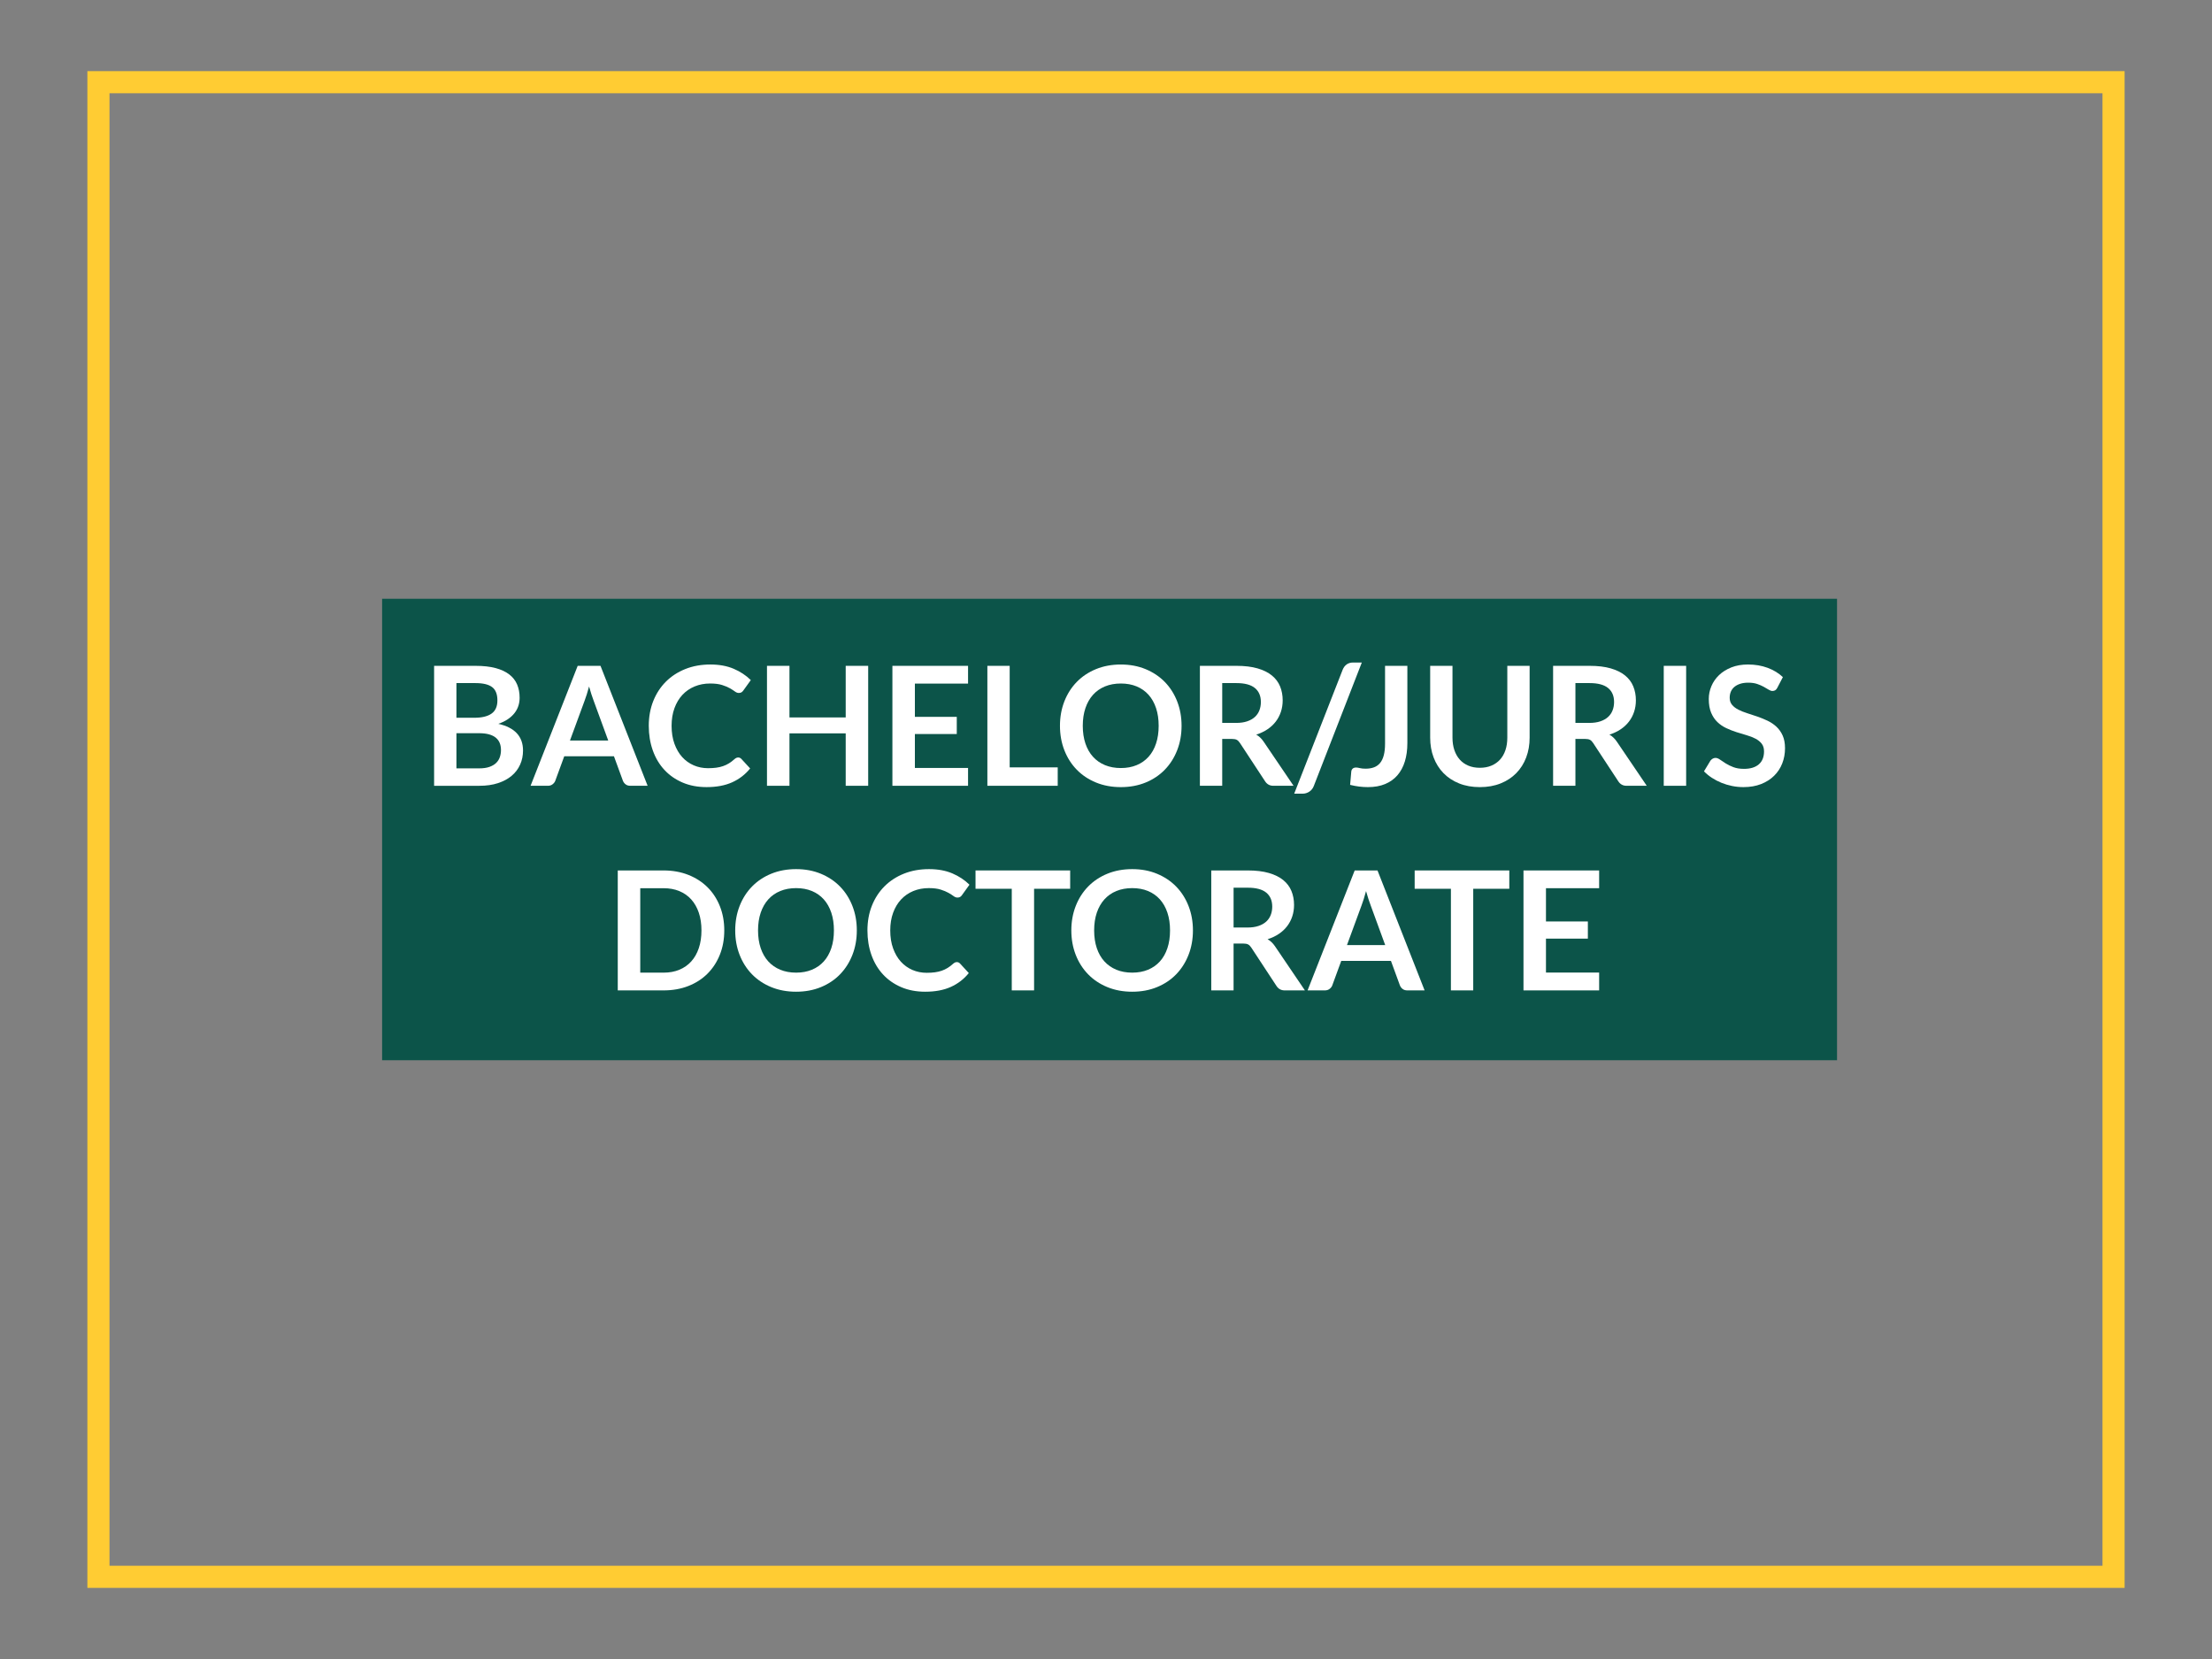
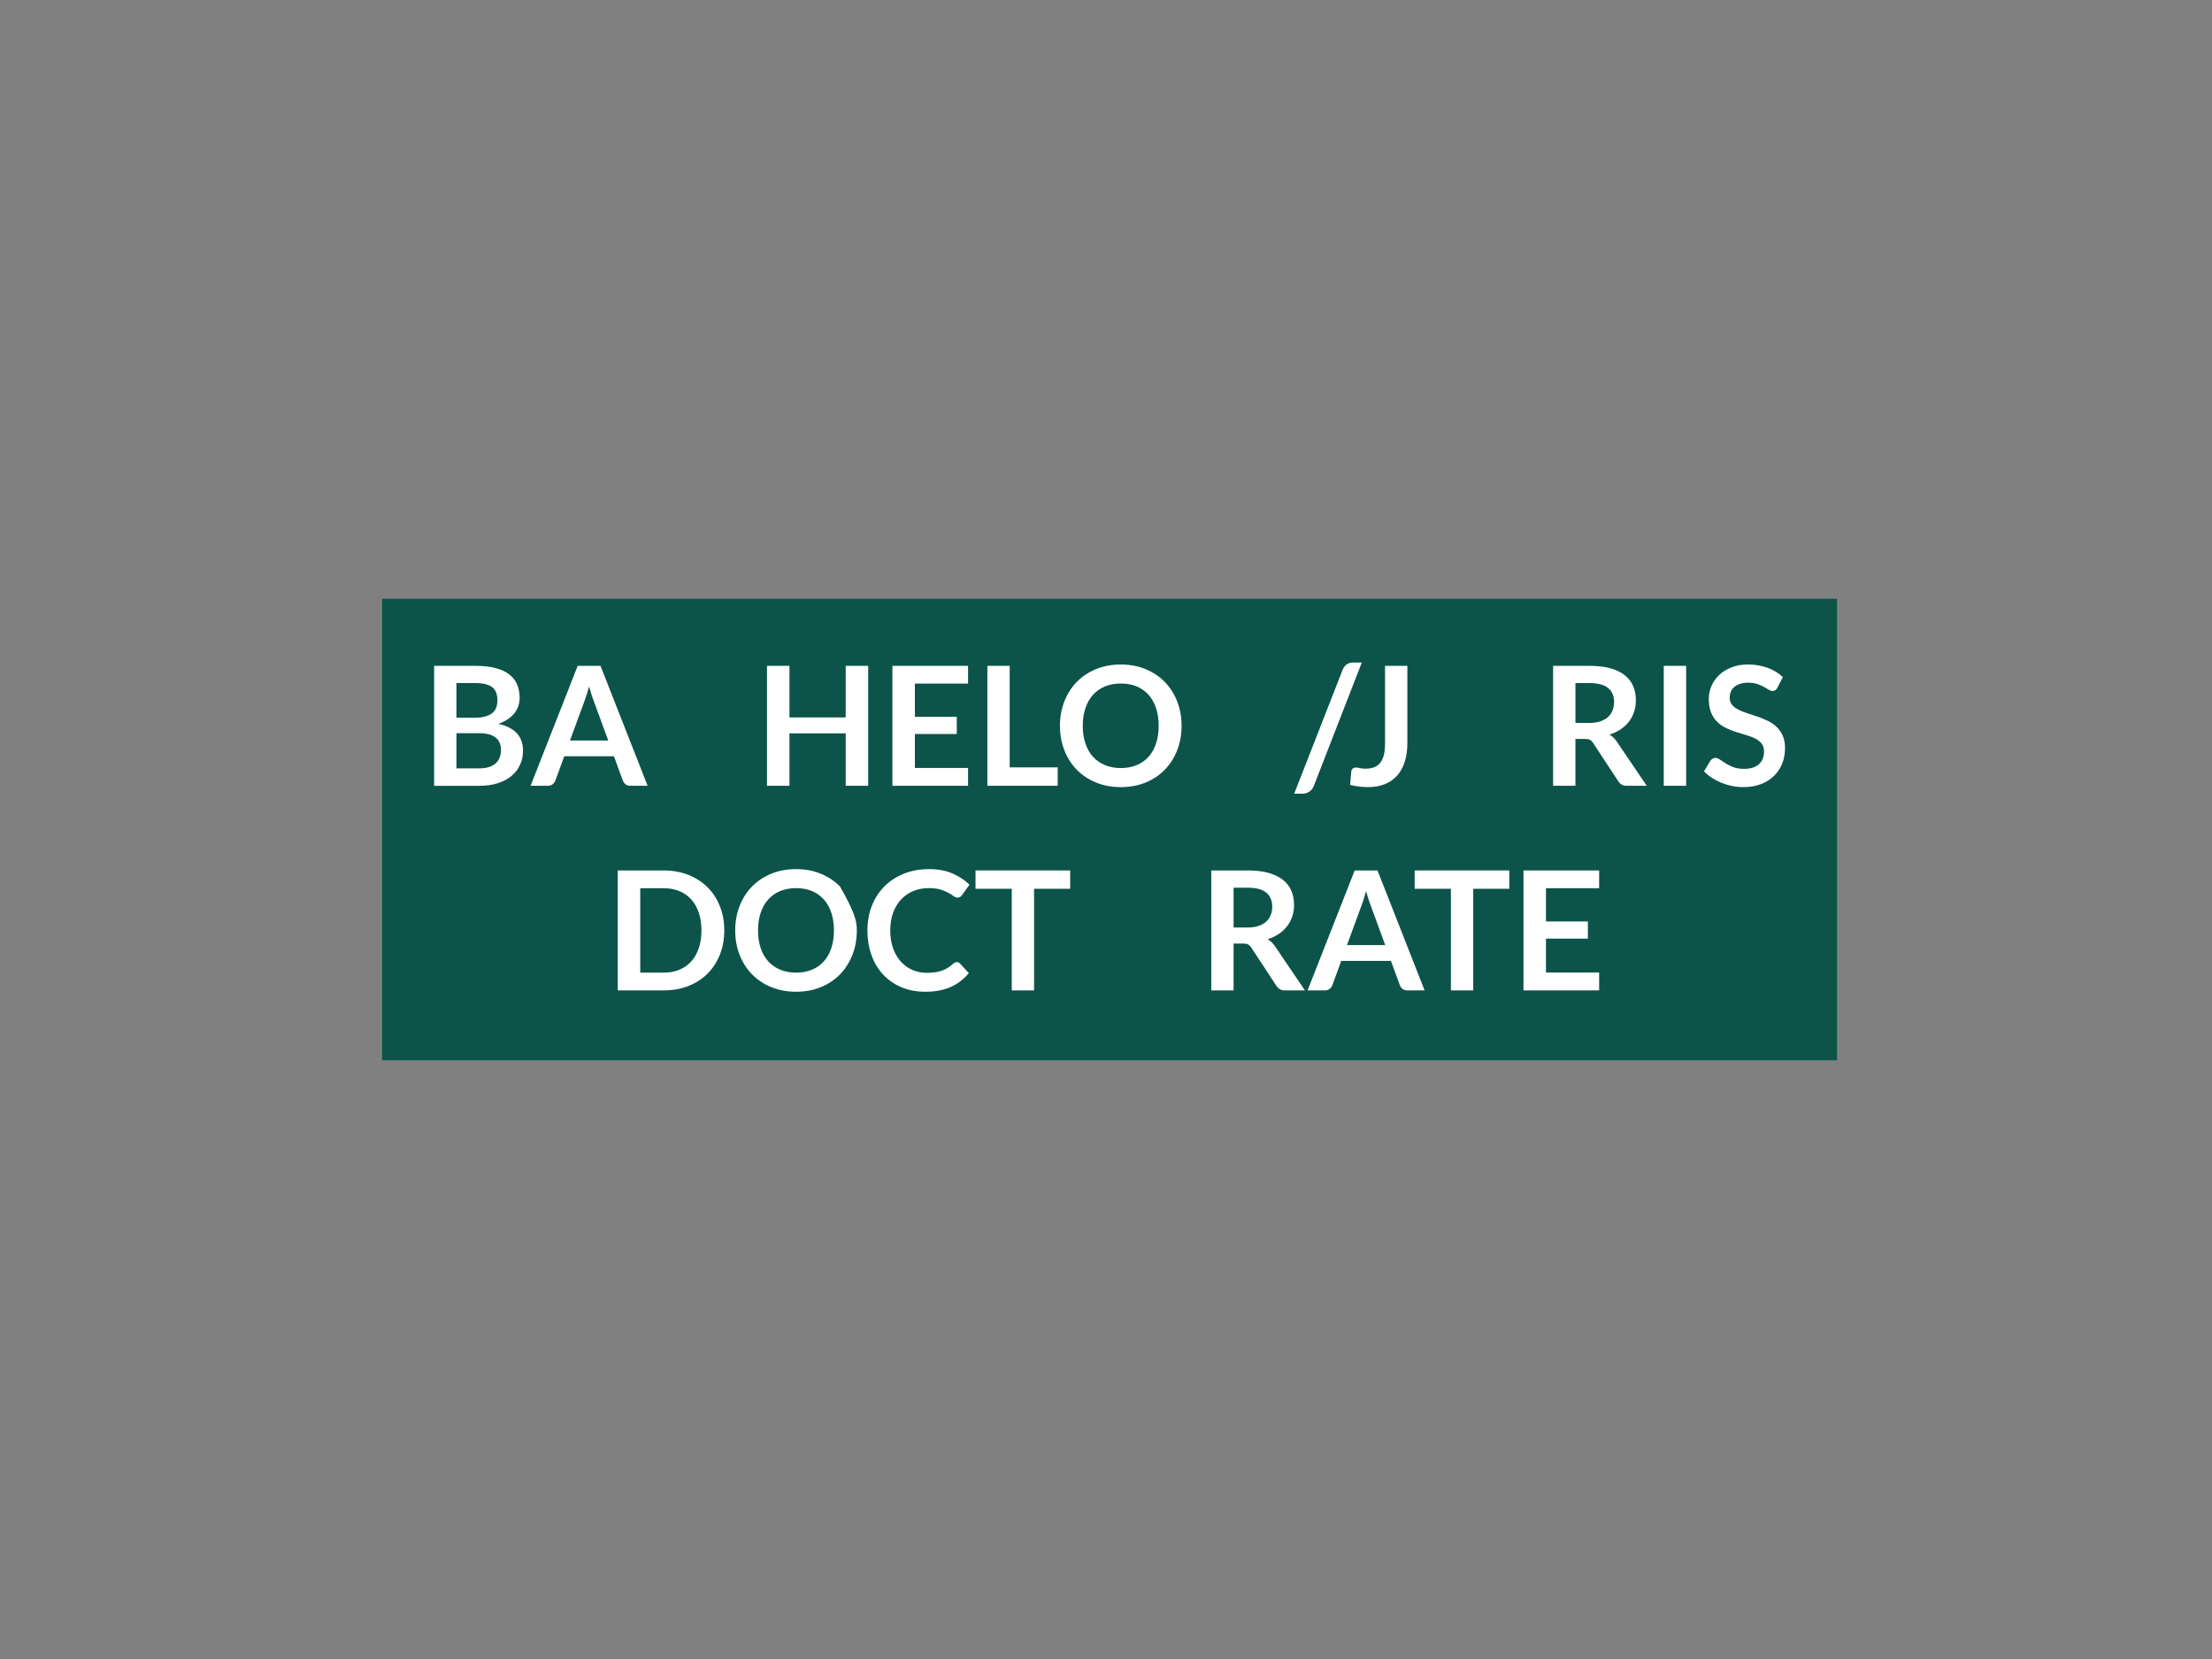
<svg xmlns="http://www.w3.org/2000/svg" version="1.1" id="Button" x="0px" y="0px" viewBox="0 0 400 300" style="enable-background:new 0 0 400 300;" xml:space="preserve">
  <rect x="0" y="0" width="400" height="300" fill="#808080" stroke="none" />
  <style type="text/css">
	.st0{fill:#0C5449;}
	.st1{fill:#FFFFFF;}
	.st2{fill:none;stroke:#FFCC33;stroke-width:4;stroke-miterlimit:10;}
</style>
  <g id="Text">
</g>
  <g id="Degree_box">
</g>
  <g id="Degree">
    <rect x="69.098" y="108.275" class="st0" width="263.094" height="83.449" />
    <g>
      <path class="st1" d="M78.5,142.095v-21.69h7.485c1.419,0,2.632,0.135,3.637,0.405    s1.83,0.655,2.475,1.155s1.118,1.105,1.417,1.815s0.45,1.51,0.45,2.4    c0,0.51-0.075,0.998-0.225,1.462c-0.15,0.465-0.382,0.9-0.698,1.305    c-0.315,0.405-0.715,0.772-1.2,1.103c-0.485,0.33-1.063,0.61-1.732,0.84    c2.979,0.67,4.47,2.28,4.47,4.83c0,0.92-0.175,1.77-0.525,2.55    c-0.35,0.78-0.86,1.453-1.53,2.018c-0.67,0.565-1.495,1.008-2.475,1.328    c-0.98,0.32-2.1,0.48-3.36,0.48H78.5z M82.536,129.795h3.225    c1.37,0,2.41-0.25,3.12-0.75c0.71-0.5,1.065-1.295,1.065-2.385    c0-1.13-0.32-1.935-0.96-2.415c-0.64-0.48-1.64-0.72-3-0.72h-3.45    V129.795z M82.536,132.585v6.36h4.095c0.75,0,1.377-0.09,1.882-0.27    c0.505-0.18,0.91-0.42,1.215-0.72c0.305-0.3,0.525-0.65,0.66-1.05    c0.135-0.4,0.203-0.825,0.203-1.275c0-0.47-0.075-0.893-0.225-1.268    s-0.385-0.695-0.705-0.96c-0.32-0.265-0.73-0.467-1.23-0.607    s-1.105-0.21-1.815-0.21H82.536z" />
      <path class="st1" d="M117.11,142.095h-3.12c-0.35,0-0.637-0.087-0.862-0.263    c-0.225-0.175-0.388-0.392-0.488-0.652l-1.62-4.425h-8.985l-1.62,4.425    c-0.081,0.23-0.238,0.44-0.473,0.63c-0.235,0.19-0.522,0.285-0.862,0.285    h-3.135l8.52-21.69h4.125L117.11,142.095z M103.07,133.905h6.915l-2.64-7.215    c-0.12-0.32-0.252-0.698-0.397-1.133s-0.288-0.907-0.427-1.417    c-0.14,0.51-0.278,0.985-0.413,1.425c-0.135,0.44-0.268,0.825-0.397,1.155    L103.07,133.905z" />
-       <path class="st1" d="M133.49,136.979c0.22,0,0.41,0.085,0.57,0.255l1.59,1.725    c-0.88,1.09-1.963,1.925-3.248,2.505c-1.285,0.58-2.828,0.87-4.627,0.87    c-1.61,0-3.058-0.275-4.343-0.825c-1.285-0.55-2.383-1.315-3.292-2.295    c-0.91-0.98-1.607-2.15-2.092-3.51c-0.485-1.36-0.728-2.845-0.728-4.455    c0-1.629,0.27-3.122,0.81-4.477c0.54-1.355,1.3-2.522,2.28-3.503    c0.98-0.979,2.152-1.742,3.518-2.287c1.365-0.545,2.873-0.818,4.522-0.818    c1.61,0,3.017,0.258,4.223,0.772c1.205,0.515,2.237,1.198,3.097,2.048    l-1.35,1.875c-0.08,0.12-0.182,0.225-0.307,0.315    c-0.125,0.09-0.298,0.135-0.518,0.135c-0.23,0-0.465-0.09-0.705-0.27    c-0.24-0.18-0.545-0.375-0.915-0.585s-0.837-0.405-1.402-0.585    c-0.565-0.18-1.283-0.27-2.153-0.27c-1.02,0-1.957,0.178-2.812,0.533    c-0.855,0.355-1.59,0.862-2.205,1.522c-0.615,0.66-1.095,1.462-1.44,2.407    c-0.345,0.945-0.518,2.008-0.518,3.188c0,1.22,0.172,2.305,0.518,3.255    c0.345,0.95,0.812,1.75,1.402,2.4c0.59,0.65,1.285,1.147,2.085,1.493    c0.8,0.345,1.66,0.517,2.58,0.517c0.55,0,1.047-0.03,1.492-0.09    s0.855-0.155,1.23-0.285c0.375-0.13,0.73-0.297,1.065-0.502    c0.334-0.205,0.667-0.458,0.997-0.757c0.1-0.09,0.205-0.163,0.315-0.218    C133.24,137.007,133.36,136.979,133.49,136.979z" />
      <path class="st1" d="M156.995,142.095h-4.065v-9.48h-10.17v9.48h-4.065v-21.69h4.065    v9.33h10.17v-9.33h4.065V142.095z" />
      <path class="st1" d="M175.055,120.405v3.21h-9.615v6.015h7.575v3.105h-7.575v6.135    h9.615v3.225h-13.68v-21.69H175.055z" />
      <path class="st1" d="M182.584,138.765h8.685v3.33h-12.72v-21.69h4.035V138.765z" />
      <path class="st1" d="M213.665,131.25c0,1.59-0.266,3.063-0.795,4.417    c-0.53,1.355-1.275,2.528-2.235,3.518c-0.96,0.99-2.115,1.763-3.465,2.318    c-1.351,0.555-2.846,0.833-4.485,0.833s-3.138-0.278-4.493-0.833    c-1.355-0.555-2.515-1.328-3.48-2.318c-0.965-0.99-1.712-2.162-2.242-3.518    c-0.53-1.354-0.795-2.827-0.795-4.417c0-1.59,0.265-3.062,0.795-4.417    c0.53-1.354,1.277-2.527,2.242-3.517c0.965-0.99,2.125-1.763,3.48-2.318    c1.355-0.555,2.853-0.833,4.493-0.833s3.135,0.28,4.485,0.84    c1.35,0.56,2.505,1.333,3.465,2.317s1.705,2.155,2.235,3.51    C213.399,128.188,213.665,129.66,213.665,131.25z M209.524,131.25    c0-1.19-0.157-2.257-0.473-3.202c-0.314-0.945-0.768-1.748-1.357-2.408    s-1.308-1.165-2.152-1.515c-0.845-0.35-1.798-0.525-2.857-0.525    s-2.015,0.175-2.865,0.525c-0.85,0.351-1.573,0.855-2.167,1.515    c-0.595,0.66-1.053,1.462-1.373,2.408c-0.32,0.945-0.48,2.012-0.48,3.202    c0,1.19,0.16,2.258,0.48,3.203c0.32,0.945,0.777,1.745,1.373,2.4    c0.595,0.655,1.317,1.158,2.167,1.508s1.805,0.525,2.865,0.525    s2.013-0.175,2.857-0.525s1.562-0.853,2.152-1.508    c0.59-0.655,1.043-1.455,1.357-2.4    C209.367,133.507,209.524,132.44,209.524,131.25z" />
-       <path class="st1" d="M221.015,133.62v8.475h-4.035v-21.69h6.615    c1.479,0,2.747,0.152,3.803,0.458c1.055,0.305,1.92,0.732,2.595,1.282    c0.675,0.55,1.17,1.208,1.485,1.973c0.314,0.765,0.472,1.607,0.472,2.527    c0,0.73-0.107,1.42-0.322,2.07s-0.524,1.24-0.93,1.77    c-0.405,0.53-0.905,0.995-1.5,1.395c-0.596,0.4-1.272,0.72-2.032,0.96    c0.51,0.29,0.949,0.705,1.319,1.245l5.431,8.01h-3.631    c-0.35,0-0.647-0.07-0.892-0.21c-0.246-0.14-0.453-0.34-0.623-0.6    l-4.56-6.945c-0.171-0.26-0.358-0.445-0.562-0.555    c-0.205-0.11-0.508-0.165-0.908-0.165H221.015z M221.015,130.725h2.52    c0.761,0,1.423-0.095,1.988-0.285c0.564-0.19,1.029-0.453,1.395-0.788    s0.638-0.732,0.817-1.192c0.181-0.46,0.271-0.965,0.271-1.515    c0-1.1-0.363-1.945-1.088-2.535c-0.725-0.59-1.832-0.885-3.322-0.885h-2.58    V130.725z" />
      <path class="st1" d="M237.574,142.14c-0.09,0.23-0.205,0.43-0.345,0.6    c-0.14,0.17-0.3,0.312-0.479,0.427c-0.181,0.115-0.37,0.203-0.57,0.263    s-0.396,0.09-0.585,0.09h-1.561l8.761-22.41    c0.17-0.42,0.414-0.743,0.734-0.968s0.705-0.337,1.155-0.337h1.575    L237.574,142.14z" />
      <path class="st1" d="M254.495,134.385c0,1.22-0.15,2.32-0.45,3.3    c-0.3,0.98-0.748,1.815-1.343,2.505c-0.595,0.69-1.338,1.22-2.228,1.59    c-0.89,0.37-1.925,0.555-3.104,0.555c-0.54,0-1.07-0.033-1.591-0.098    c-0.52-0.065-1.064-0.167-1.635-0.308l0.21-2.4    c0.021-0.22,0.103-0.397,0.248-0.533c0.145-0.135,0.357-0.202,0.638-0.202    c0.17,0,0.392,0.035,0.667,0.105s0.622,0.105,1.043,0.105    c0.569,0,1.074-0.083,1.515-0.248c0.439-0.165,0.808-0.428,1.103-0.788    s0.518-0.827,0.667-1.402c0.15-0.575,0.226-1.272,0.226-2.093v-14.07h4.035    V134.385z" />
-       <path class="st1" d="M267.604,138.84c0.78,0,1.478-0.13,2.093-0.39    c0.615-0.26,1.135-0.625,1.56-1.095c0.425-0.47,0.75-1.04,0.976-1.71    c0.225-0.669,0.337-1.419,0.337-2.25v-12.99h4.035v12.99    c0,1.29-0.207,2.483-0.622,3.578c-0.415,1.095-1.013,2.04-1.793,2.835    s-1.725,1.415-2.835,1.86c-1.109,0.445-2.36,0.668-3.75,0.668    s-2.64-0.223-3.75-0.668c-1.109-0.445-2.053-1.065-2.827-1.86    c-0.775-0.795-1.37-1.74-1.785-2.835c-0.415-1.095-0.622-2.288-0.622-3.578    v-12.99h4.034v12.975c0,0.83,0.113,1.58,0.338,2.25s0.548,1.243,0.968,1.717    c0.42,0.475,0.938,0.843,1.552,1.103    C266.127,138.71,266.824,138.84,267.604,138.84z" />
      <path class="st1" d="M284.885,133.62v8.475h-4.035v-21.69h6.615    c1.479,0,2.747,0.152,3.802,0.458c1.056,0.305,1.921,0.732,2.596,1.282    c0.675,0.55,1.17,1.208,1.484,1.973c0.315,0.765,0.473,1.607,0.473,2.527    c0,0.73-0.107,1.42-0.322,2.07s-0.525,1.24-0.93,1.77    c-0.405,0.53-0.905,0.995-1.5,1.395c-0.596,0.4-1.273,0.72-2.033,0.96    c0.511,0.29,0.95,0.705,1.32,1.245l5.43,8.01h-3.63    c-0.35,0-0.647-0.07-0.893-0.21s-0.452-0.34-0.622-0.6l-4.561-6.945    c-0.17-0.26-0.357-0.445-0.562-0.555c-0.205-0.11-0.507-0.165-0.907-0.165    H284.885z M284.885,130.725h2.52c0.76,0,1.423-0.095,1.987-0.285    c0.565-0.19,1.03-0.453,1.396-0.788s0.638-0.732,0.817-1.192    s0.271-0.965,0.271-1.515c0-1.1-0.363-1.945-1.088-2.535    c-0.726-0.59-1.833-0.885-3.322-0.885h-2.58V130.725z" />
      <path class="st1" d="M304.909,142.095h-4.05v-21.69h4.05V142.095z" />
      <path class="st1" d="M321.409,124.35c-0.11,0.22-0.237,0.375-0.382,0.465    c-0.146,0.09-0.318,0.135-0.518,0.135c-0.2,0-0.426-0.077-0.676-0.232    c-0.25-0.155-0.545-0.328-0.885-0.518s-0.737-0.362-1.192-0.518    c-0.455-0.155-0.992-0.232-1.612-0.232c-0.561,0-1.048,0.067-1.463,0.203    c-0.415,0.135-0.765,0.322-1.05,0.562c-0.285,0.24-0.497,0.527-0.638,0.862    c-0.14,0.335-0.21,0.703-0.21,1.103c0,0.51,0.143,0.935,0.428,1.275    c0.285,0.34,0.662,0.63,1.133,0.87c0.47,0.24,1.005,0.455,1.604,0.645    c0.601,0.19,1.213,0.393,1.838,0.607c0.625,0.215,1.237,0.465,1.837,0.75    c0.601,0.285,1.135,0.645,1.605,1.08c0.47,0.435,0.848,0.967,1.133,1.598    c0.284,0.63,0.427,1.395,0.427,2.295c0,0.98-0.167,1.897-0.502,2.752    s-0.825,1.6-1.471,2.235c-0.645,0.635-1.432,1.135-2.362,1.5    c-0.93,0.365-1.995,0.548-3.194,0.548c-0.69,0-1.37-0.068-2.04-0.203    c-0.671-0.135-1.312-0.328-1.928-0.578s-1.19-0.55-1.726-0.9    c-0.534-0.35-1.012-0.74-1.432-1.17l1.17-1.935    c0.109-0.14,0.242-0.257,0.397-0.353c0.154-0.095,0.327-0.143,0.518-0.143    c0.249,0,0.52,0.103,0.81,0.308s0.633,0.433,1.027,0.683    c0.396,0.25,0.86,0.478,1.396,0.682c0.534,0.205,1.177,0.308,1.927,0.308    c1.15,0,2.04-0.272,2.671-0.817c0.63-0.545,0.944-1.328,0.944-2.348    c0-0.57-0.143-1.035-0.428-1.395c-0.284-0.36-0.662-0.662-1.132-0.907    c-0.471-0.245-1.005-0.453-1.605-0.623c-0.6-0.17-1.21-0.355-1.83-0.555    c-0.62-0.2-1.229-0.44-1.83-0.72c-0.6-0.28-1.135-0.645-1.604-1.095    c-0.471-0.45-0.848-1.013-1.133-1.688s-0.428-1.507-0.428-2.498    c0-0.79,0.158-1.56,0.473-2.31c0.315-0.75,0.775-1.415,1.38-1.995    c0.605-0.58,1.348-1.045,2.228-1.395s1.885-0.525,3.016-0.525    c1.279,0,2.46,0.2,3.54,0.6c1.08,0.4,2,0.96,2.76,1.68    L321.409,124.35z" />
      <path class="st1" d="M130.971,168.25c0,1.59-0.265,3.05-0.795,4.38    c-0.53,1.33-1.275,2.475-2.235,3.435s-2.115,1.705-3.465,2.235    s-2.845,0.795-4.485,0.795h-8.28v-21.69h8.28    c1.64,0,3.135,0.269,4.485,0.803c1.35,0.535,2.505,1.28,3.465,2.235    s1.705,2.098,2.235,3.428C130.706,165.2,130.971,166.66,130.971,168.25z     M126.846,168.25c0-1.19-0.16-2.258-0.48-3.203    c-0.32-0.944-0.775-1.744-1.365-2.399c-0.59-0.655-1.308-1.157-2.152-1.508    c-0.845-0.35-1.798-0.525-2.857-0.525h-4.215v15.271h4.215    c1.06,0,2.012-0.175,2.857-0.525c0.845-0.35,1.562-0.853,2.152-1.507    c0.59-0.655,1.045-1.455,1.365-2.4    C126.686,170.507,126.846,169.439,126.846,168.25z" />
-       <path class="st1" d="M154.94,168.25c0,1.59-0.265,3.062-0.795,4.417    c-0.53,1.355-1.275,2.527-2.235,3.518c-0.96,0.99-2.115,1.763-3.465,2.317    c-1.35,0.556-2.845,0.833-4.485,0.833s-3.138-0.277-4.493-0.833    c-1.355-0.555-2.515-1.327-3.48-2.317s-1.712-2.162-2.242-3.518    c-0.53-1.354-0.795-2.827-0.795-4.417s0.265-3.062,0.795-4.418    c0.53-1.354,1.277-2.527,2.242-3.518c0.965-0.989,2.125-1.763,3.48-2.317    s2.853-0.832,4.493-0.832s3.135,0.279,4.485,0.84    c1.35,0.56,2.505,1.332,3.465,2.317c0.96,0.985,1.705,2.155,2.235,3.51    C154.675,165.188,154.94,166.66,154.94,168.25z M150.8,168.25    c0-1.19-0.157-2.258-0.472-3.203c-0.315-0.944-0.768-1.747-1.358-2.407    c-0.59-0.66-1.307-1.165-2.152-1.515c-0.845-0.351-1.797-0.525-2.857-0.525    s-2.015,0.175-2.865,0.525c-0.85,0.35-1.572,0.854-2.167,1.515    c-0.595,0.66-1.052,1.463-1.372,2.407c-0.32,0.945-0.48,2.013-0.48,3.203    c0,1.189,0.16,2.257,0.48,3.202c0.32,0.945,0.777,1.745,1.372,2.4    c0.595,0.654,1.317,1.157,2.167,1.507c0.85,0.351,1.805,0.525,2.865,0.525    s2.012-0.175,2.857-0.525c0.845-0.35,1.562-0.853,2.152-1.507    c0.59-0.655,1.042-1.455,1.358-2.4C150.643,170.507,150.8,169.439,150.8,168.25z    " />
+       <path class="st1" d="M154.94,168.25c0,1.59-0.265,3.062-0.795,4.417    c-0.53,1.355-1.275,2.527-2.235,3.518c-0.96,0.99-2.115,1.763-3.465,2.317    c-1.35,0.556-2.845,0.833-4.485,0.833s-3.138-0.277-4.493-0.833    c-1.355-0.555-2.515-1.327-3.48-2.317s-1.712-2.162-2.242-3.518    c-0.53-1.354-0.795-2.827-0.795-4.417s0.265-3.062,0.795-4.418    c0.53-1.354,1.277-2.527,2.242-3.518c0.965-0.989,2.125-1.763,3.48-2.317    s2.853-0.832,4.493-0.832s3.135,0.279,4.485,0.84    c1.35,0.56,2.505,1.332,3.465,2.317C154.675,165.188,154.94,166.66,154.94,168.25z M150.8,168.25    c0-1.19-0.157-2.258-0.472-3.203c-0.315-0.944-0.768-1.747-1.358-2.407    c-0.59-0.66-1.307-1.165-2.152-1.515c-0.845-0.351-1.797-0.525-2.857-0.525    s-2.015,0.175-2.865,0.525c-0.85,0.35-1.572,0.854-2.167,1.515    c-0.595,0.66-1.052,1.463-1.372,2.407c-0.32,0.945-0.48,2.013-0.48,3.203    c0,1.189,0.16,2.257,0.48,3.202c0.32,0.945,0.777,1.745,1.372,2.4    c0.595,0.654,1.317,1.157,2.167,1.507c0.85,0.351,1.805,0.525,2.865,0.525    s2.012-0.175,2.857-0.525c0.845-0.35,1.562-0.853,2.152-1.507    c0.59-0.655,1.042-1.455,1.358-2.4C150.643,170.507,150.8,169.439,150.8,168.25z    " />
      <path class="st1" d="M173.03,173.979c0.22,0,0.41,0.085,0.57,0.255l1.59,1.726    c-0.88,1.09-1.963,1.925-3.248,2.505c-1.285,0.58-2.828,0.87-4.627,0.87    c-1.61,0-3.058-0.275-4.342-0.825c-1.285-0.55-2.383-1.314-3.293-2.295    c-0.91-0.98-1.607-2.15-2.092-3.51c-0.485-1.36-0.728-2.845-0.728-4.455    c0-1.63,0.27-3.123,0.81-4.478c0.54-1.355,1.3-2.522,2.28-3.503    c0.98-0.979,2.153-1.742,3.518-2.287c1.365-0.545,2.873-0.817,4.522-0.817    c1.61,0,3.018,0.257,4.223,0.772c1.205,0.515,2.237,1.197,3.098,2.047    l-1.35,1.875c-0.08,0.12-0.183,0.226-0.308,0.315s-0.297,0.135-0.518,0.135    c-0.23,0-0.465-0.09-0.705-0.27c-0.24-0.181-0.545-0.375-0.915-0.585    c-0.37-0.21-0.838-0.405-1.403-0.585c-0.565-0.181-1.282-0.271-2.152-0.271    c-1.02,0-1.958,0.178-2.812,0.532c-0.855,0.355-1.59,0.863-2.205,1.522    c-0.615,0.66-1.095,1.463-1.44,2.408c-0.345,0.944-0.518,2.008-0.518,3.188    c0,1.22,0.172,2.305,0.518,3.255s0.812,1.75,1.402,2.399    c0.59,0.65,1.285,1.147,2.085,1.493c0.8,0.345,1.66,0.518,2.58,0.518    c0.55,0,1.047-0.03,1.493-0.09c0.445-0.061,0.855-0.155,1.23-0.285    s0.73-0.298,1.065-0.503s0.667-0.457,0.998-0.758    c0.1-0.09,0.205-0.162,0.315-0.217    C172.78,174.008,172.9,173.979,173.03,173.979z" />
      <path class="st1" d="M193.52,157.404v3.315h-6.525v18.375h-4.035v-18.375h-6.555v-3.315H193.52    z" />
-       <path class="st1" d="M215.72,168.25c0,1.59-0.265,3.062-0.795,4.417    c-0.53,1.355-1.274,2.527-2.234,3.518s-2.115,1.763-3.466,2.317    c-1.35,0.556-2.845,0.833-4.484,0.833c-1.641,0-3.138-0.277-4.493-0.833    c-1.354-0.555-2.515-1.327-3.479-2.317c-0.965-0.99-1.713-2.162-2.243-3.518    c-0.53-1.354-0.795-2.827-0.795-4.417s0.265-3.062,0.795-4.418    c0.53-1.354,1.277-2.527,2.243-3.518c0.965-0.989,2.125-1.763,3.479-2.317    c1.355-0.555,2.853-0.832,4.493-0.832c1.64,0,3.135,0.279,4.484,0.84    c1.351,0.56,2.506,1.332,3.466,2.317s1.704,2.155,2.234,3.51    C215.455,165.188,215.72,166.66,215.72,168.25z M211.58,168.25    c0-1.19-0.157-2.258-0.473-3.203c-0.314-0.944-0.768-1.747-1.357-2.407    s-1.308-1.165-2.152-1.515c-0.846-0.351-1.798-0.525-2.857-0.525    c-1.061,0-2.016,0.175-2.865,0.525c-0.85,0.35-1.572,0.854-2.167,1.515    s-1.053,1.463-1.373,2.407c-0.32,0.945-0.48,2.013-0.48,3.203    c0,1.189,0.16,2.257,0.48,3.202c0.32,0.945,0.777,1.745,1.373,2.4    c0.595,0.654,1.318,1.157,2.167,1.507c0.85,0.351,1.805,0.525,2.865,0.525    c1.06,0,2.012-0.175,2.857-0.525c0.845-0.35,1.562-0.853,2.152-1.507    c0.59-0.655,1.043-1.455,1.357-2.4    C211.423,170.507,211.58,169.439,211.58,168.25z" />
      <path class="st1" d="M223.07,170.62v8.475h-4.035v-21.69h6.615    c1.479,0,2.747,0.153,3.802,0.458c1.056,0.305,1.92,0.732,2.596,1.282    c0.675,0.55,1.17,1.208,1.484,1.973c0.315,0.765,0.473,1.607,0.473,2.527    c0,0.73-0.107,1.42-0.322,2.07s-0.525,1.24-0.93,1.77    c-0.405,0.53-0.905,0.995-1.5,1.396c-0.596,0.4-1.273,0.72-2.033,0.96    c0.51,0.29,0.95,0.705,1.32,1.245l5.43,8.01h-3.63    c-0.35,0-0.647-0.07-0.893-0.21s-0.452-0.34-0.622-0.6l-4.561-6.945    c-0.17-0.26-0.357-0.445-0.562-0.555c-0.205-0.11-0.508-0.165-0.907-0.165    H223.07z M223.07,167.725h2.52c0.76,0,1.423-0.095,1.987-0.285    c0.565-0.189,1.03-0.452,1.396-0.787c0.364-0.335,0.638-0.732,0.817-1.192    s0.27-0.965,0.27-1.516c0-1.1-0.362-1.944-1.087-2.534    c-0.726-0.591-1.833-0.886-3.322-0.886h-2.58V167.725z" />
      <path class="st1" d="M257.615,179.095h-3.12c-0.351,0-0.638-0.088-0.862-0.263    c-0.226-0.175-0.388-0.393-0.488-0.652l-1.619-4.425h-8.985l-1.62,4.425    c-0.08,0.23-0.237,0.44-0.473,0.63c-0.235,0.19-0.522,0.285-0.862,0.285    h-3.135l8.52-21.69h4.125L257.615,179.095z M243.575,170.904h6.915l-2.641-7.215    c-0.12-0.319-0.252-0.697-0.397-1.132c-0.145-0.436-0.287-0.908-0.427-1.418    c-0.141,0.51-0.278,0.985-0.413,1.425c-0.135,0.44-0.268,0.825-0.397,1.155    L243.575,170.904z" />
      <path class="st1" d="M272.93,157.404v3.315h-6.524v18.375h-4.035v-18.375h-6.555v-3.315H272.93    z" />
      <path class="st1" d="M289.175,157.404v3.21h-9.615v6.016h7.575v3.104h-7.575v6.136h9.615    v3.225h-13.68v-21.69H289.175z" />
    </g>
  </g>
  <g id="Box">
-     <rect x="17.802" y="14.862" class="st2" width="364.396" height="270.277" />
-   </g>
+     </g>
</svg>